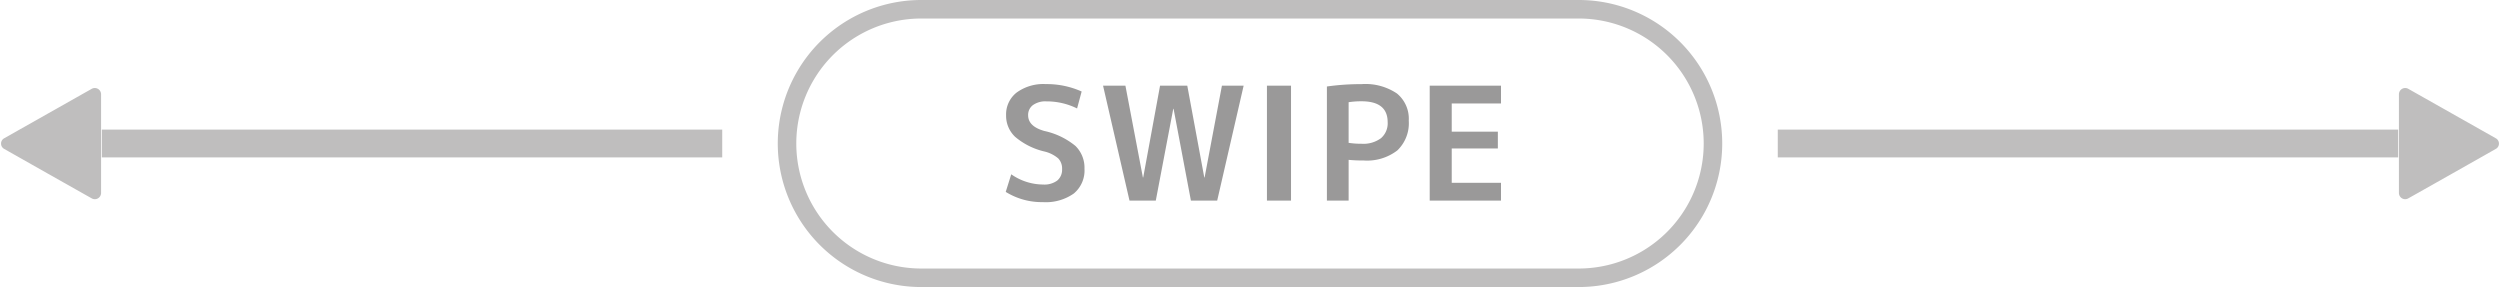
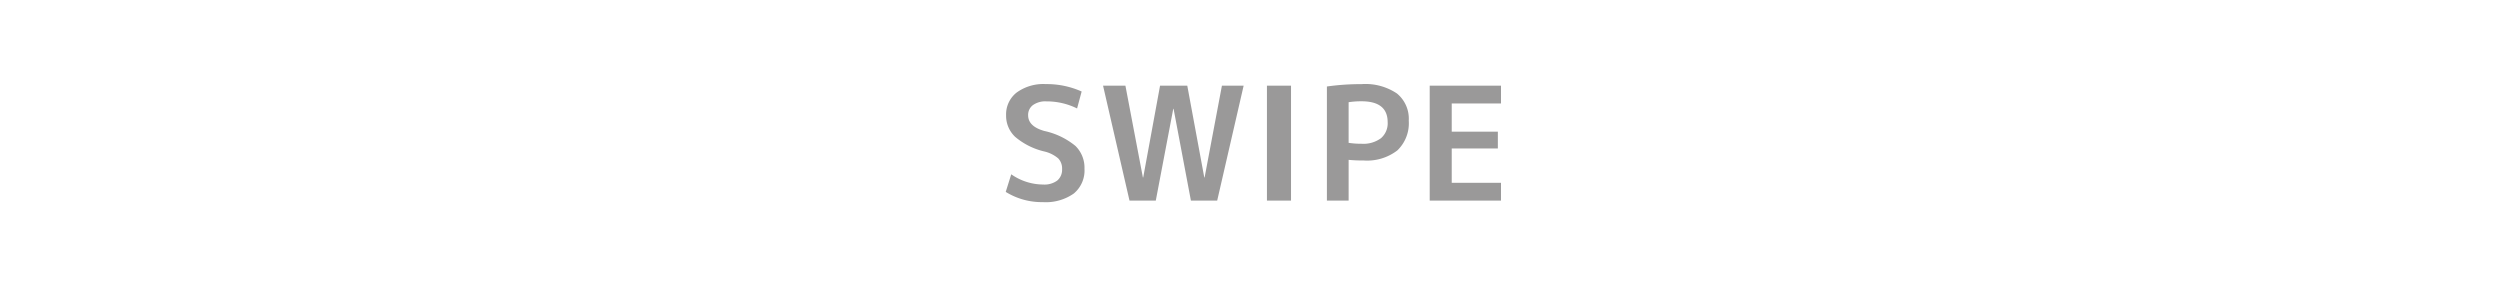
<svg xmlns="http://www.w3.org/2000/svg" id="グループ_11" data-name="グループ 11" width="270" height="31" viewBox="0 0 270 31">
  <defs>
    <style>
      .cls-1 {
        fill: #bfbebe;
      }

      .cls-1, .cls-2 {
        fill-rule: evenodd;
      }

      .cls-2 {
        fill: #9a9999;
      }
    </style>
  </defs>
-   <path id="シェイプ_670" data-name="シェイプ 670" class="cls-1" d="M259.084,20.846V10.186a0.678,0.678,0,0,1,1.042-.574c0.415,0.232,8.708,4.919,9.416,5.319a0.655,0.655,0,0,1,0,1.154c-0.51.294-8.835,5-9.437,5.332A0.675,0.675,0,0,1,259.084,20.846ZM192,17V14h67v3H192Z" />
-   <path id="シェイプ_670-2" data-name="シェイプ 670" class="cls-1" d="M10.916,20.846V10.186a0.678,0.678,0,0,0-1.042-.574C9.459,9.844,1.166,14.53.458,14.931a0.655,0.655,0,0,0,0,1.154c0.51,0.294,8.834,5,9.437,5.332A0.675,0.675,0,0,0,10.916,20.846ZM78,17V14H11v3H78Z" />
-   <path id="シェイプ_671" data-name="シェイプ 671" class="cls-1" d="M170.5,2a13.5,13.5,0,0,1,0,27h-71a13.5,13.5,0,0,1,0-27h71m0-2h-71a15.5,15.5,0,0,0,0,31h71a15.5,15.5,0,0,0,0-31h0Z" />
  <path id="SWIPE_のコピー" data-name="SWIPE のコピー" class="cls-2" d="M116.818,9.883a9.187,9.187,0,0,0-3.859-.8,4.9,4.9,0,0,0-3.17.918,2.993,2.993,0,0,0-1.131,2.448,3.125,3.125,0,0,0,.978,2.329,7.5,7.5,0,0,0,3.153,1.581,3.578,3.578,0,0,1,1.5.748,1.583,1.583,0,0,1,.416,1.156,1.518,1.518,0,0,1-.518,1.233,2.321,2.321,0,0,1-1.522.433,6.052,6.052,0,0,1-3.451-1.105l-0.595,1.9a7.38,7.38,0,0,0,4,1.105,5.251,5.251,0,0,0,3.349-.927,3.229,3.229,0,0,0,1.156-2.677,3.291,3.291,0,0,0-.977-2.465,7.923,7.923,0,0,0-3.358-1.615q-1.751-.493-1.751-1.7a1.323,1.323,0,0,1,.51-1.088,2.291,2.291,0,0,1,1.462-.408,7.376,7.376,0,0,1,3.315.765Zm11.8,11.781h2.839l2.856-12.41h-2.346l-1.87,9.911h-0.034l-1.836-9.911h-2.941l-1.819,9.911h-0.034l-1.887-9.911H119.13l2.856,12.41h2.839l1.887-9.911h0.034Zm10.812,0V9.254h-2.6v12.41h2.6Zm3.876,0h2.346v-4.4a15.538,15.538,0,0,0,1.615.068,5.36,5.36,0,0,0,3.646-1.088,4.058,4.058,0,0,0,1.233-3.213,3.521,3.521,0,0,0-1.275-2.933,6.081,6.081,0,0,0-3.825-1.012,26.2,26.2,0,0,0-3.74.255V21.664Zm2.346-10.625a8.741,8.741,0,0,1,1.394-.1q2.821,0,2.822,2.261a2.121,2.121,0,0,1-.723,1.726,3.2,3.2,0,0,1-2.1.6,8.942,8.942,0,0,1-1.394-.1V11.039Zm16.456,0.136V9.254h-7.7v12.41h7.7V19.743h-5.321V16.037h4.981V14.218h-4.981V11.175h5.321Z" />
</svg>